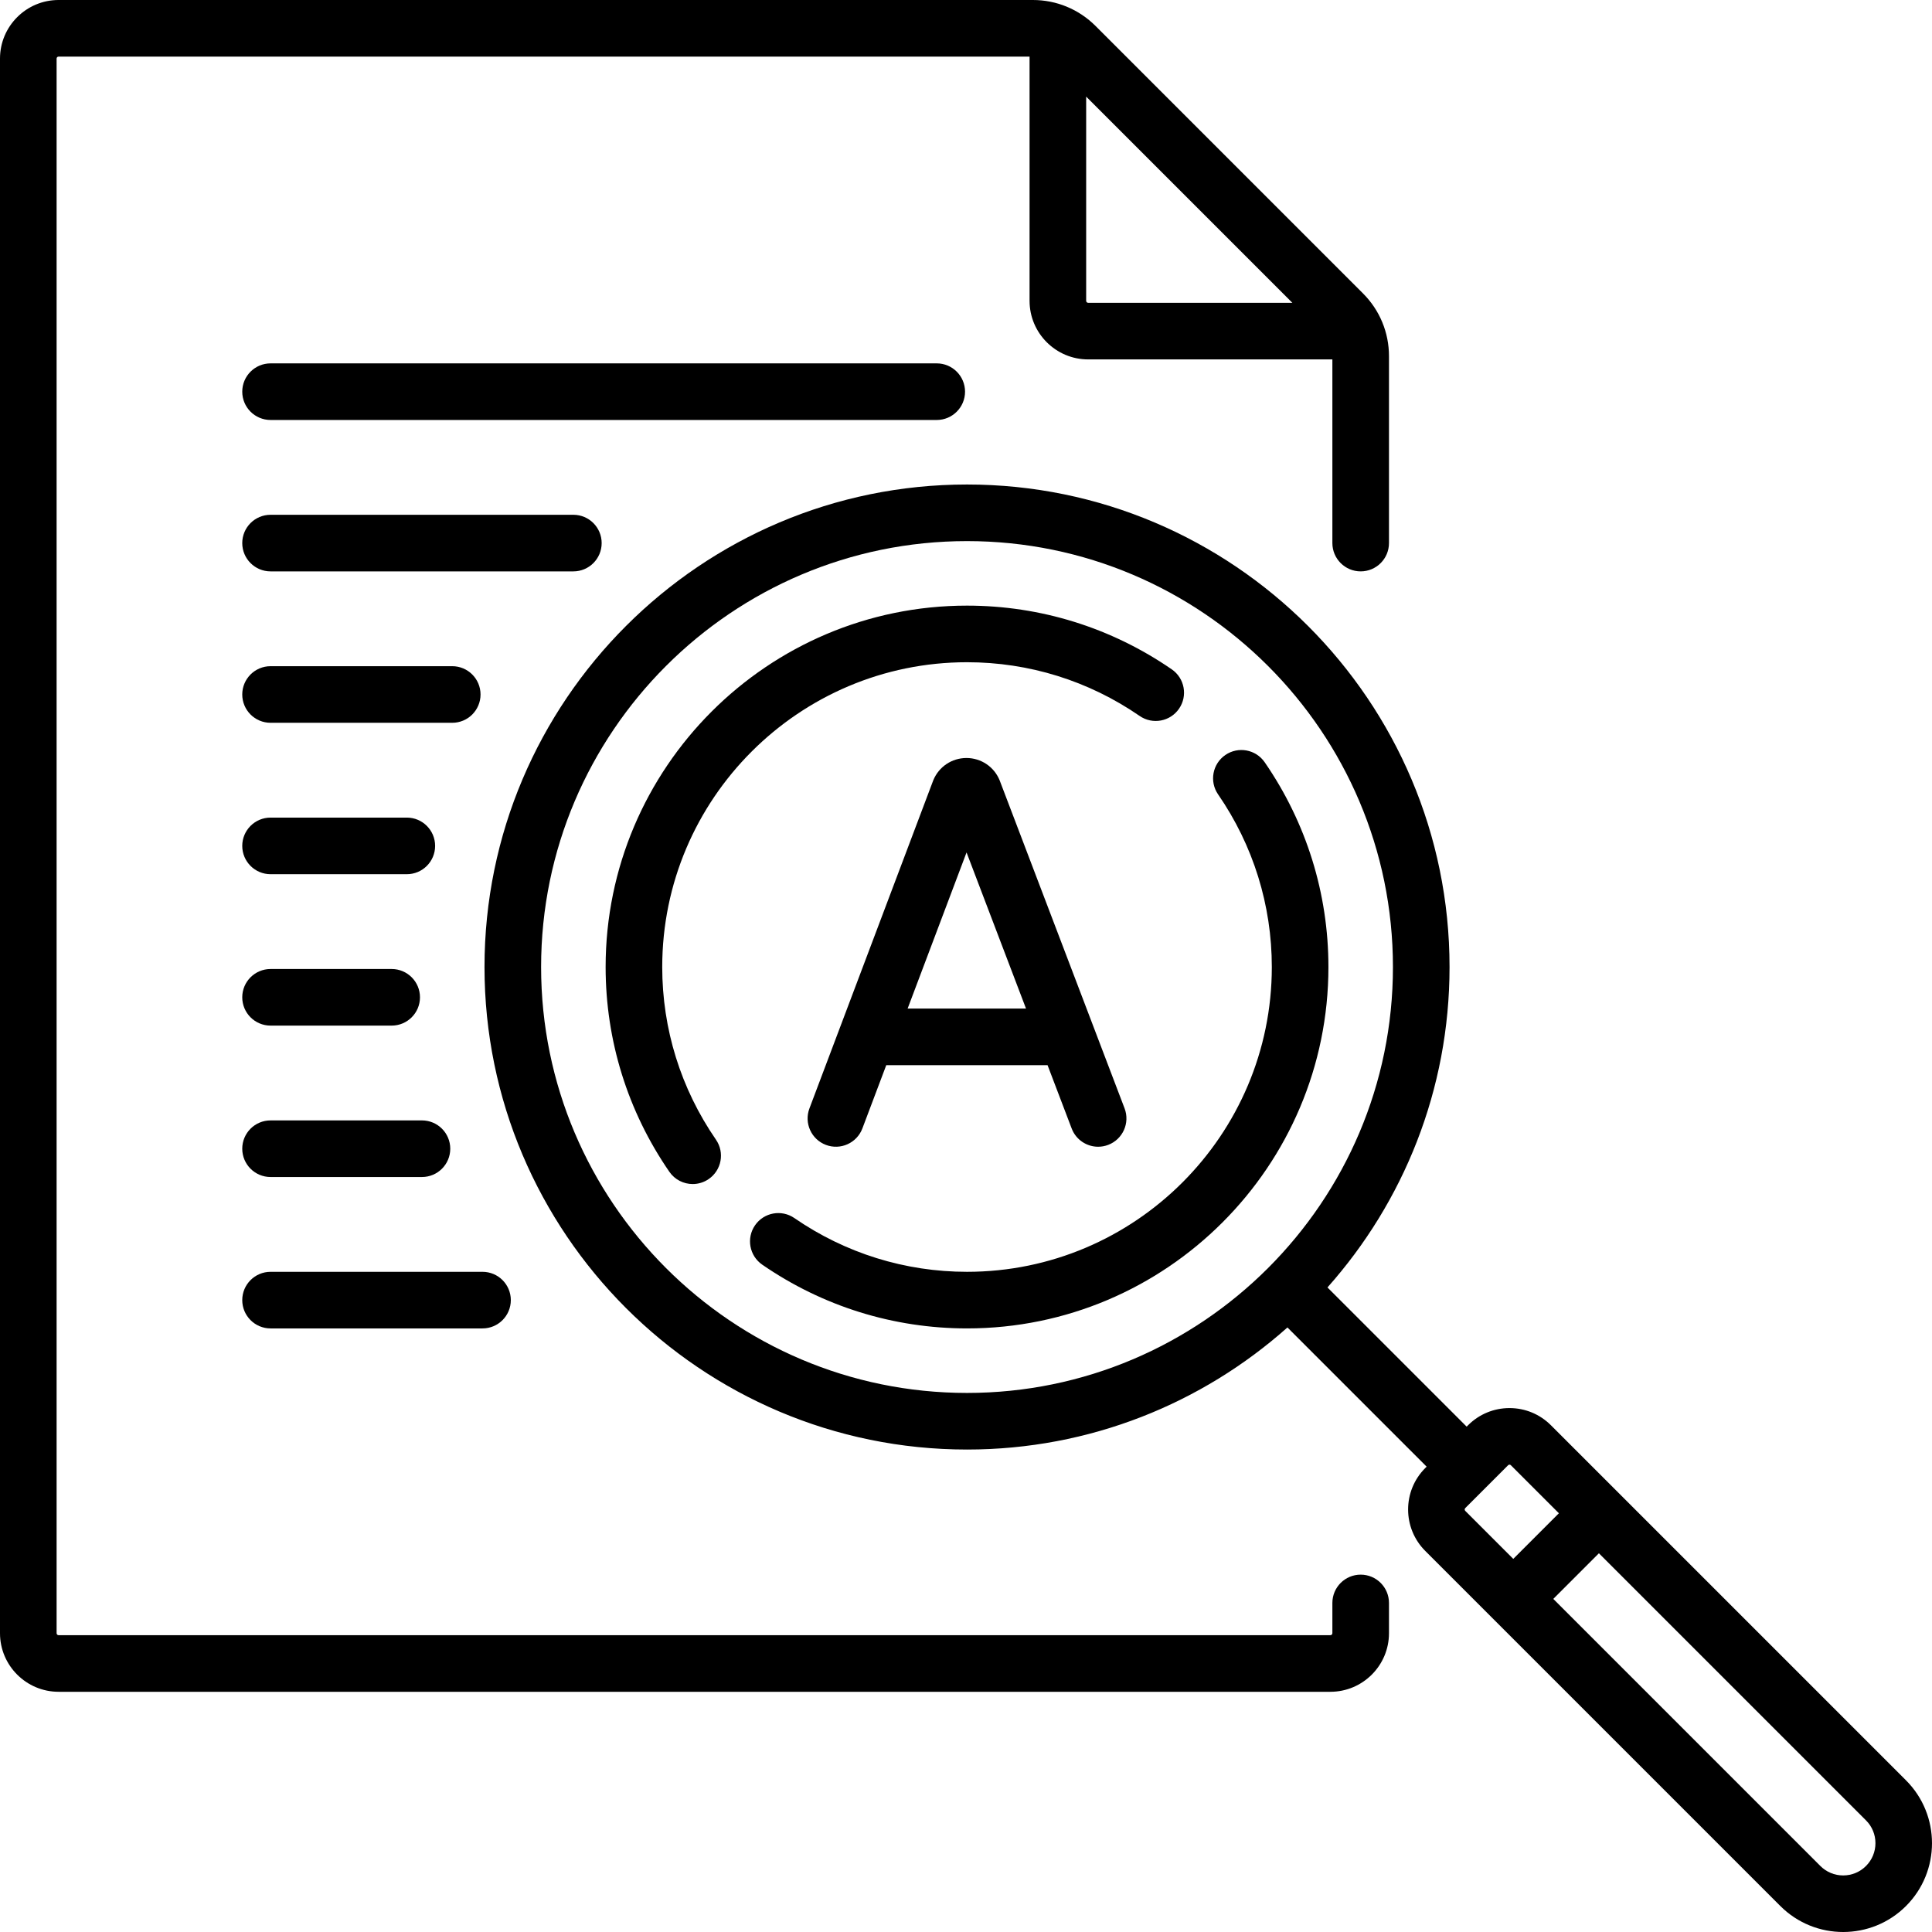
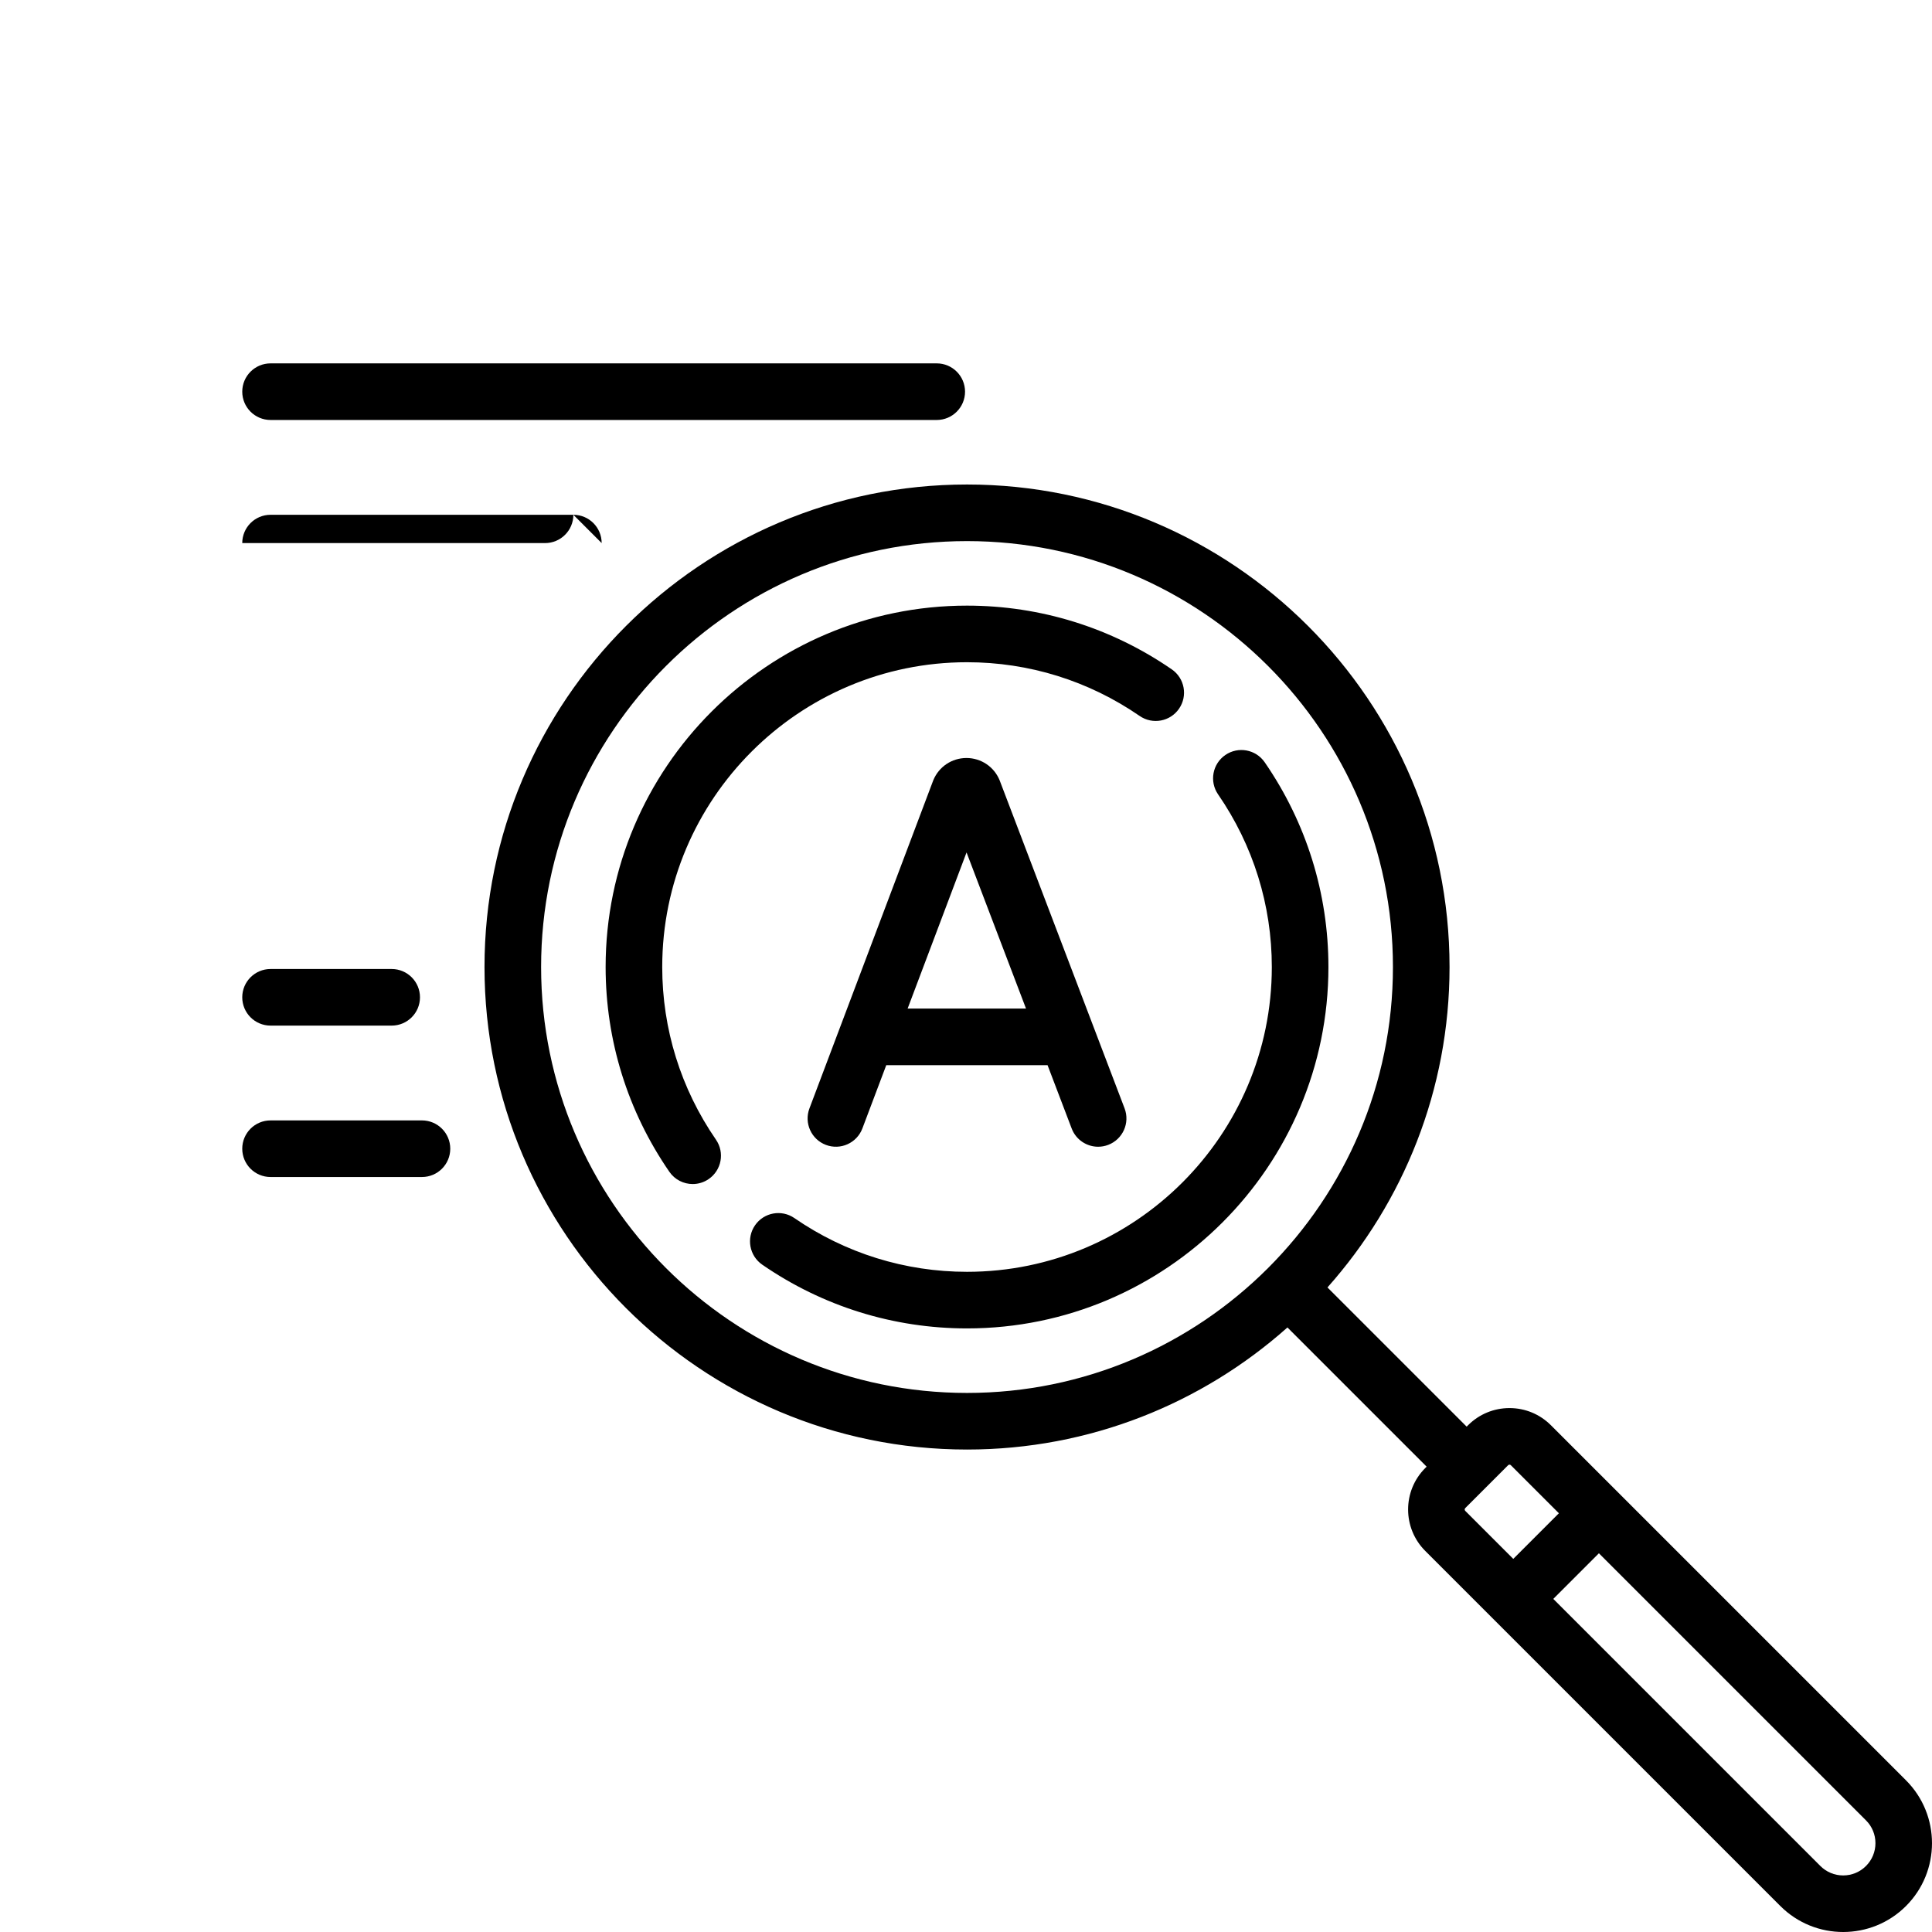
<svg xmlns="http://www.w3.org/2000/svg" id="Capa_1" height="512" viewBox="0 0 511.989 511.989" width="512">
  <g>
    <path d="m264.903 206.775c-1.465-3.58-4.911-5.896-8.779-5.9-.003 0-.006 0-.01 0-3.864 0-7.31 2.308-8.781 5.882-.028.068-.055.136-.081.205l-32.749 86.778c-1.462 3.875.494 8.203 4.369 9.665 3.877 1.463 8.203-.494 9.665-4.369l6.325-16.76h42.747l6.391 16.781c1.14 2.992 3.988 4.833 7.01 4.833.887 0 1.79-.158 2.668-.493 3.871-1.474 5.813-5.807 4.339-9.678l-33.049-86.775c-.02-.056-.042-.113-.065-.169zm-24.379 60.502 15.615-41.377 15.759 41.377z" />
-     <path d="m360.586 417.287c-4.142 0-7.5 3.358-7.5 7.5v8.021c0 .289-.235.524-.525.524h-337.036c-.29 0-.525-.235-.525-.524v-417.283c0-.29.235-.525.525-.525h257.314v64.722c0 8.56 6.964 15.525 15.525 15.525h64.722v48.672c0 4.142 3.358 7.5 7.5 7.5s7.5-3.358 7.5-7.5v-49.525c0-6.29-2.45-12.204-6.897-16.652l-70.843-70.844c-4.448-4.448-10.362-6.898-16.653-6.898h-258.168c-8.561 0-15.525 6.964-15.525 15.525v417.284c0 8.56 6.964 15.524 15.525 15.524h337.037c8.561 0 15.525-6.964 15.525-15.524v-8.021c-.001-4.143-3.358-7.501-7.501-7.501zm-18.105-337.04h-54.117c-.29 0-.525-.235-.525-.525v-54.117z" />
    <path d="m505.103 471.799-94.103-94.103c-2.933-2.933-6.831-4.548-10.978-4.548s-8.045 1.615-10.978 4.547l-.371.371-36.889-36.889c20.112-22.599 32.352-52.351 32.352-84.912 0-70.508-57.362-127.87-127.871-127.87-70.508 0-127.87 57.362-127.87 127.87s57.362 127.87 127.87 127.87c32.561 0 62.313-12.24 84.912-32.352l36.889 36.889-.371.371c-6.053 6.053-6.053 15.902 0 21.955l94.104 94.104c4.591 4.591 10.622 6.887 16.652 6.887s12.061-2.296 16.652-6.887c9.182-9.181 9.182-24.122 0-33.303zm-248.838-102.663c-62.237 0-112.87-50.633-112.87-112.87s50.633-112.87 112.87-112.87 112.871 50.633 112.871 112.87-50.634 112.87-112.871 112.87zm132.037 30.514 11.349-11.349c.038-.038.153-.154.371-.154s.333.116.371.154l12.72 12.72-12.091 12.091-12.721-12.72c-.204-.204-.204-.537.001-.742zm106.194 94.846c-1.615 1.615-3.762 2.504-6.045 2.504s-4.431-.889-6.045-2.504l-70.777-70.777 12.091-12.091 70.777 70.777c1.615 1.615 2.504 3.762 2.504 6.045s-.89 4.431-2.505 6.046z" />
    <path d="m255.741 103.796c0-4.142-3.358-7.5-7.5-7.5h-176.543c-4.142 0-7.5 3.358-7.5 7.5s3.358 7.5 7.5 7.5h176.543c4.142 0 7.5-3.358 7.5-7.5z" />
-     <path d="m159.444 143.92c0-4.142-3.358-7.5-7.5-7.5h-80.246c-4.142 0-7.5 3.358-7.5 7.5s3.358 7.5 7.5 7.5h80.247c4.141 0 7.499-3.358 7.499-7.5z" />
-     <path d="m71.698 191.543h48.148c4.142 0 7.5-3.358 7.5-7.5s-3.358-7.5-7.5-7.5h-48.148c-4.142 0-7.5 3.358-7.5 7.5s3.358 7.5 7.5 7.5z" />
-     <path d="m71.698 231.667h36.111c4.142 0 7.5-3.358 7.5-7.5s-3.358-7.5-7.5-7.5h-36.111c-4.142 0-7.5 3.358-7.5 7.5s3.358 7.5 7.5 7.5z" />
+     <path d="m159.444 143.92c0-4.142-3.358-7.5-7.5-7.5h-80.246c-4.142 0-7.5 3.358-7.5 7.5h80.247c4.141 0 7.499-3.358 7.499-7.5z" />
    <path d="m71.698 271.79h32.099c4.142 0 7.5-3.358 7.5-7.5s-3.358-7.5-7.5-7.5h-32.099c-4.142 0-7.5 3.358-7.5 7.5s3.358 7.5 7.5 7.5z" />
    <path d="m71.698 311.914h40.123c4.142 0 7.5-3.358 7.5-7.5s-3.358-7.5-7.5-7.5h-40.123c-4.142 0-7.5 3.358-7.5 7.5s3.358 7.5 7.5 7.5z" />
-     <path d="m71.698 352.037h56.172c4.142 0 7.5-3.358 7.5-7.5s-3.358-7.5-7.5-7.5h-56.172c-4.142 0-7.5 3.358-7.5 7.5s3.358 7.5 7.5 7.5z" />
    <path d="m175.494 256.265c0-44.538 36.234-80.771 80.771-80.771 16.414 0 32.235 4.924 45.753 14.241 3.41 2.351 8.081 1.491 10.431-1.92 2.351-3.41 1.491-8.081-1.919-10.431-16.033-11.049-34.797-16.89-54.265-16.89-52.809 0-95.771 42.963-95.771 95.771 0 19.467 5.84 38.231 16.89 54.265 1.455 2.111 3.799 3.245 6.183 3.245 1.467 0 2.95-.43 4.249-1.325 3.411-2.35 4.27-7.021 1.92-10.431-9.318-13.52-14.242-29.341-14.242-45.754z" />
    <path d="m335.148 202.001c-2.351-3.411-7.021-4.271-10.432-1.92-3.411 2.35-4.27 7.021-1.92 10.431 9.317 13.519 14.241 29.34 14.241 45.753 0 44.538-36.234 80.771-80.772 80.771-16.414 0-32.234-4.924-45.753-14.241-3.41-2.351-8.081-1.491-10.431 1.92-2.351 3.41-1.491 8.081 1.919 10.431 16.033 11.049 34.797 16.89 54.265 16.89 52.809 0 95.772-42.963 95.772-95.771 0-19.466-5.84-38.231-16.889-54.264z" />
  </g>
</svg>